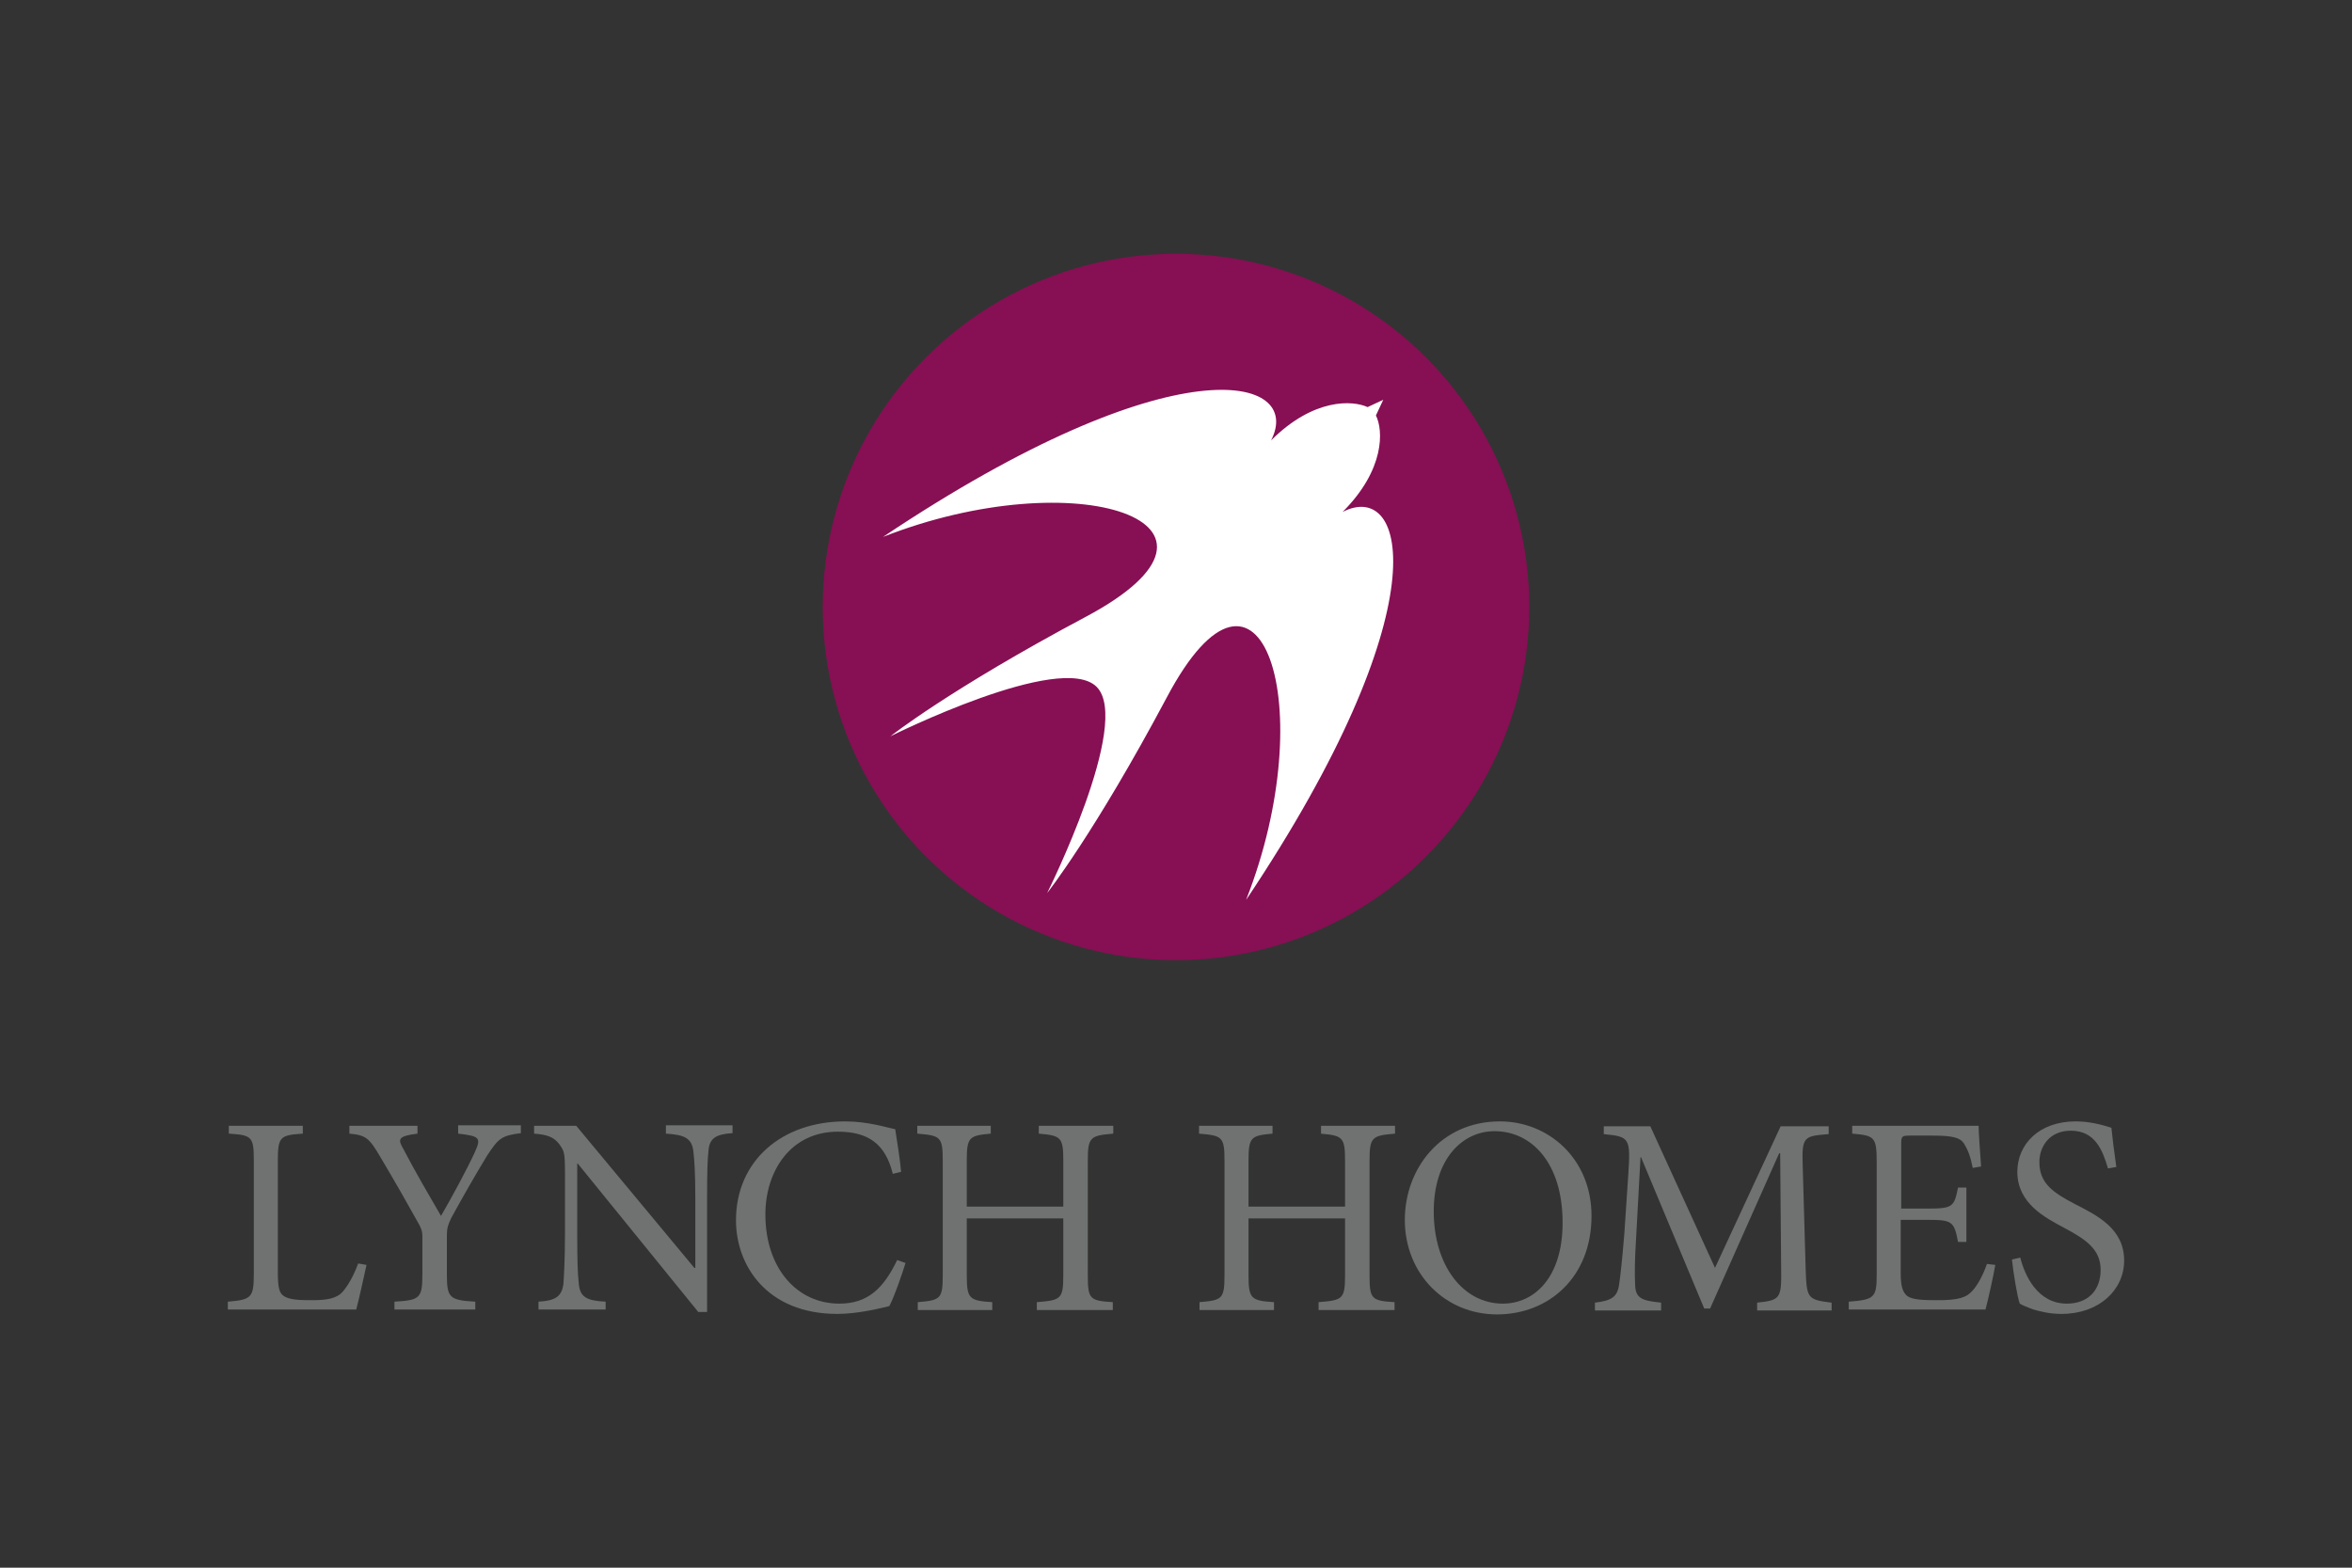
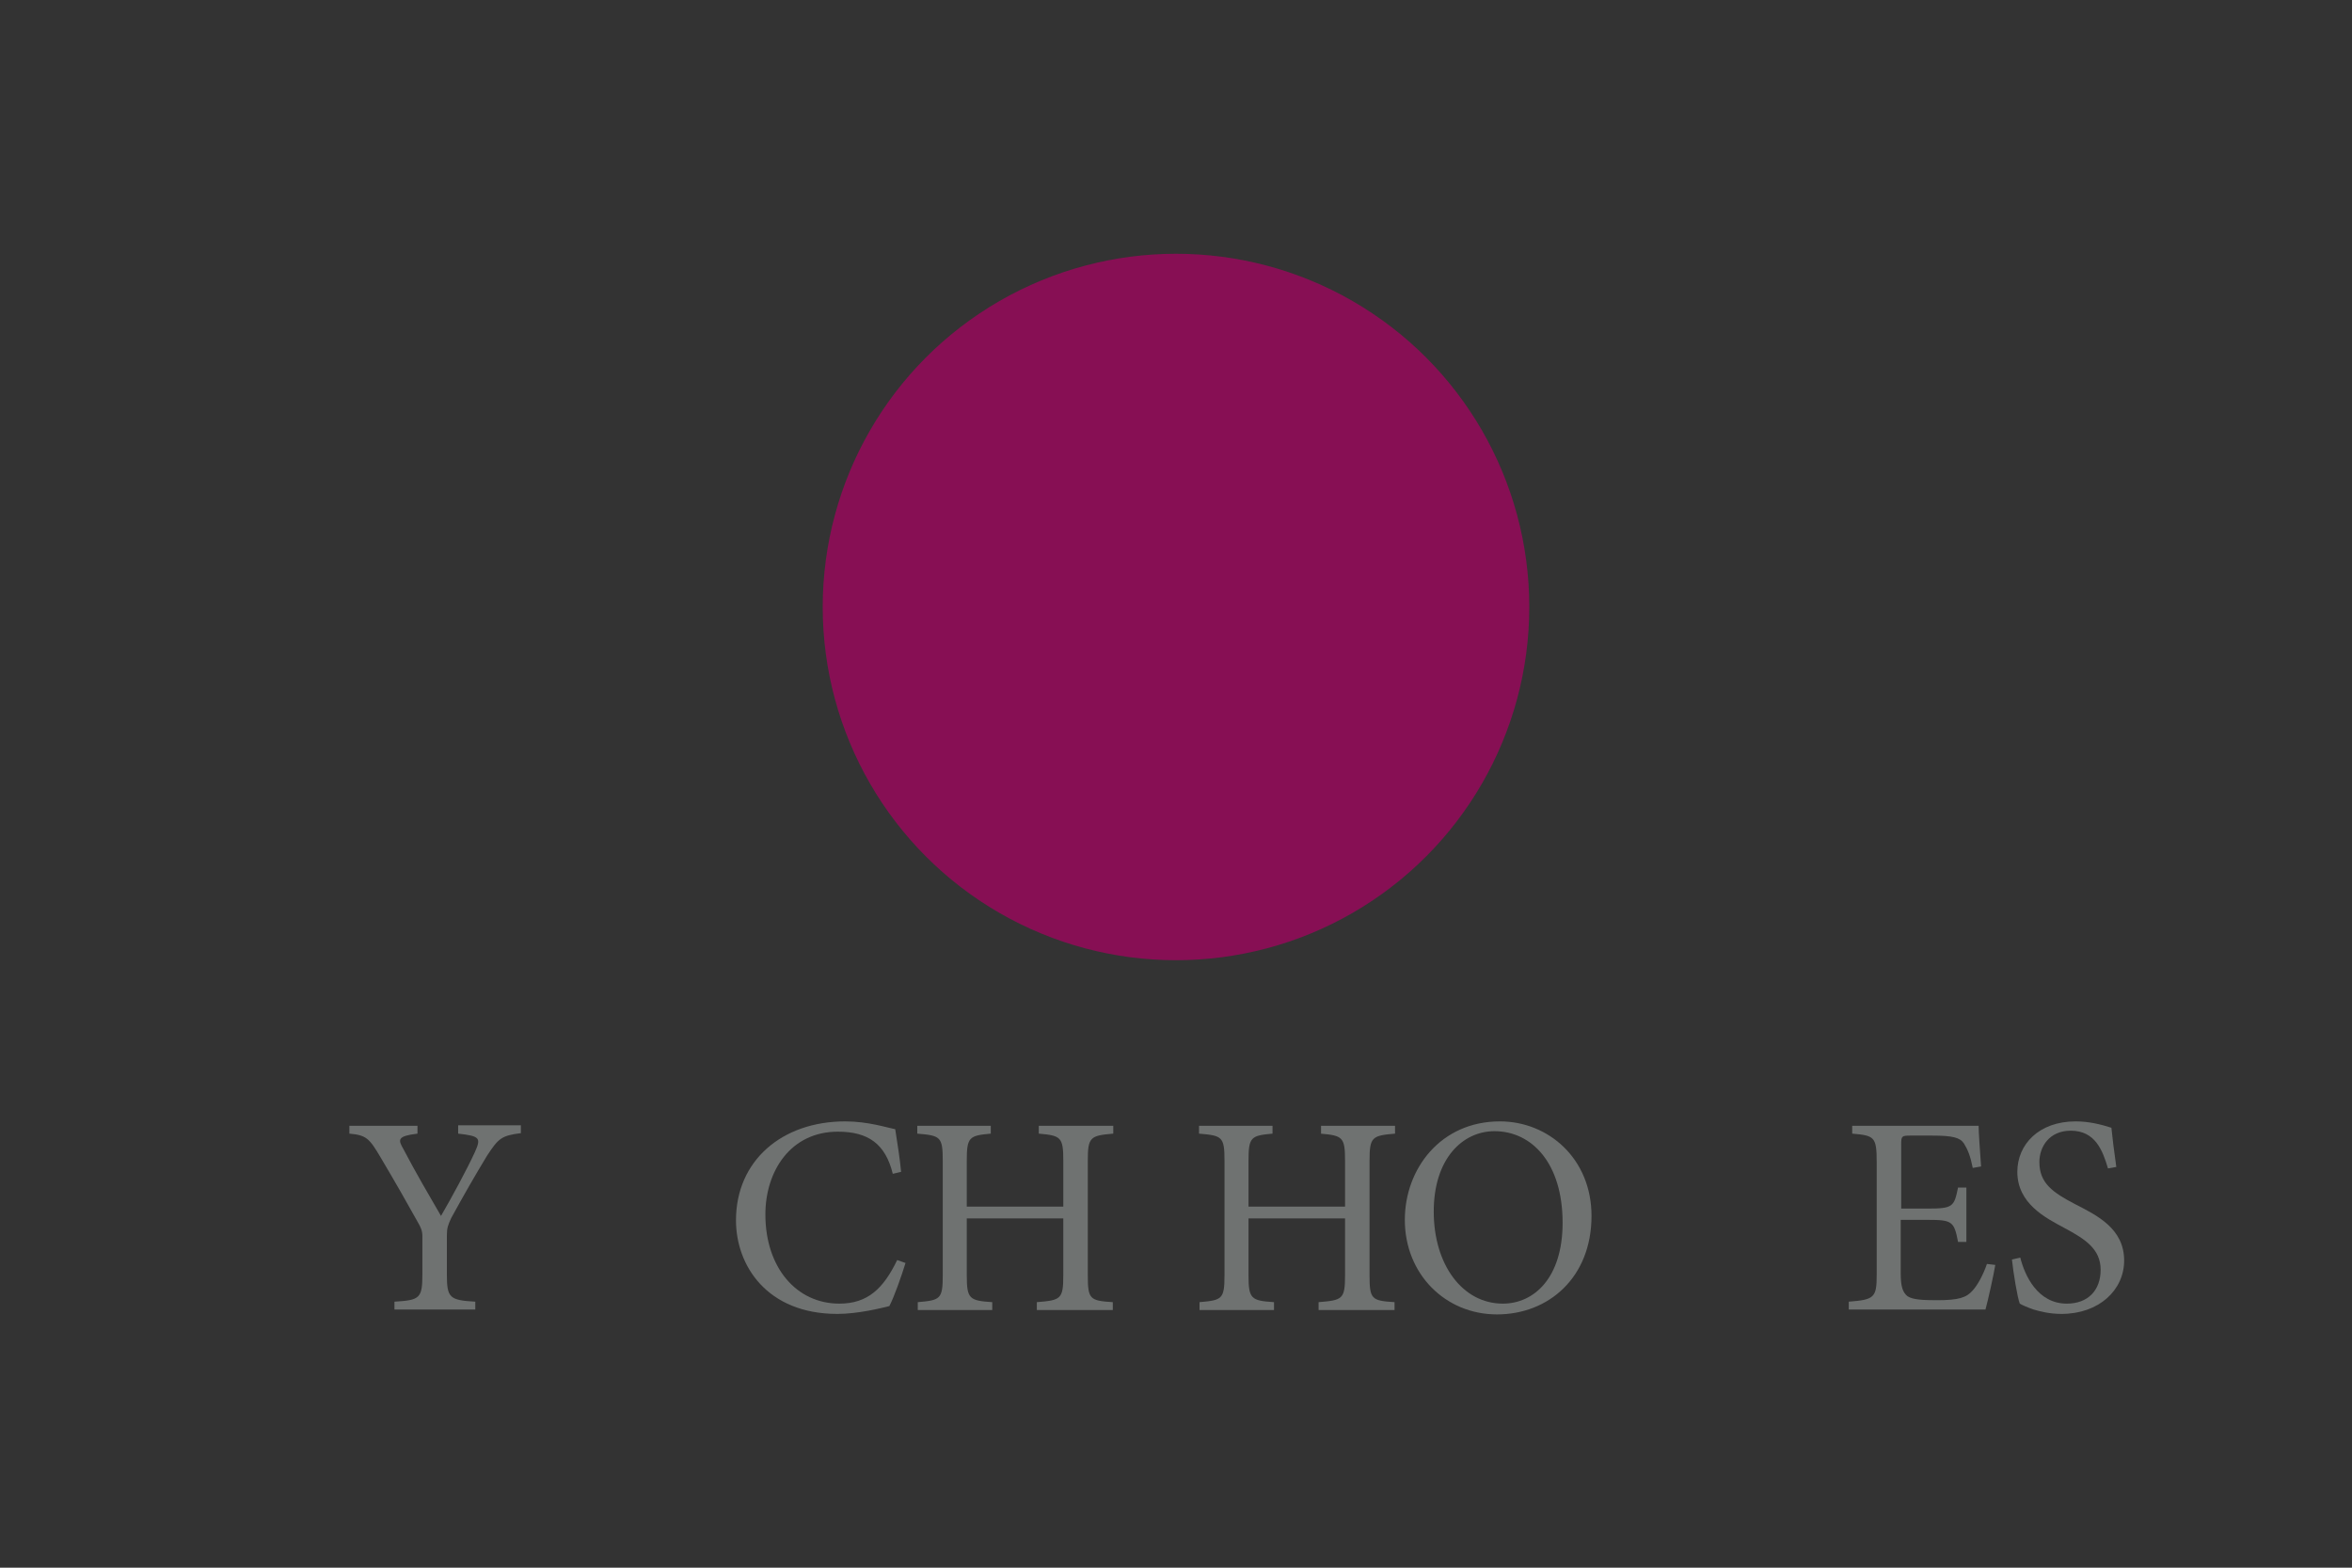
<svg xmlns="http://www.w3.org/2000/svg" version="1.1" id="Layer_1" x="0px" y="0px" viewBox="0 0 480 320" style="enable-background:new 0 0 480 320;" xml:space="preserve">
  <rect x="0" y="0" width="480" height="320" fill="#333333" stroke="none" />
  <style type="text/css">
	.st0{fill:#6F7271;}
	.st1{fill:#870F54;}
	.st2{fill:#FFFFFF;}
</style>
  <g>
    <g>
-       <path class="st0" d="M70,263.6c-1.3,1.5-3.3,1.8-6.5,1.8c-2.4,0-4.4-0.1-5.5-0.8c-1-0.6-1.3-1.7-1.3-4.9v-22.8    c0-4.9,0.5-5.2,5.1-5.5v-1.6H46.7v1.6c4.7,0.3,5.1,0.6,5.1,5.5v23.1c0,4.9-0.5,5.3-5.3,5.7v1.6h26.2c0.5-1.8,1.7-7.3,2.1-9.1    l-1.7-0.3C72.1,260.6,71,262.4,70,263.6z" />
      <path class="st0" d="M93.5,231.4c4.5,0.5,4.7,0.9,3.4,3.8c-1.6,3.5-4.7,9.2-6.9,13c-2.5-4.3-5.3-9.1-7.7-13.7    c-1.1-1.9-1.2-2.6,2.9-3.1v-1.6H71.3v1.6c3.5,0.3,4.1,1,6.4,4.9c3.2,5.4,5.3,9.1,7.3,12.7c1,1.7,1.2,2.3,1.2,3.4v7.7    c0,4.9-0.5,5.3-5.7,5.6v1.6H97v-1.6c-5.3-0.3-5.8-0.8-5.8-5.6v-7.9c0-1.5,0.2-2.1,0.9-3.6c2.8-5.1,4.7-8.4,7.3-12.7    c2.3-3.5,2.9-4.1,6.9-4.6v-1.6H93.5V231.4z" />
-       <path class="st0" d="M135.8,231.4c4,0.2,5.4,1,5.7,3.6c0.2,1.6,0.4,4.3,0.4,9.6v14.2h-0.2l-24.1-29H109v1.6c2.7,0.2,4,0.7,5.1,2.1    c1,1.4,1.2,1.6,1.2,5.8v12.7c0,5.3-0.2,8.1-0.3,9.9c-0.3,2.8-1.7,3.6-5.1,3.8v1.6h13.7v-1.6c-3.9-0.2-5.3-0.9-5.5-3.9    c-0.2-1.7-0.3-4.5-0.3-9.8v-14.5h0.1l24.6,30.3h1.8v-23.3c0-5.4,0.1-8,0.3-9.7c0.2-2.5,1.6-3.3,4.9-3.5v-1.6h-13.6V231.4z" />
      <path class="st0" d="M171.3,266.1c-8.8,0-15.1-7.4-15.1-18.2c0-8.8,5.1-16.9,14.8-16.9c6.2,0,9.7,2.5,11.2,8.6l1.7-0.4    c-0.3-3.1-0.7-5.4-1.2-8.7c-1.6-0.3-5.5-1.6-10.2-1.6c-12.9,0-22.3,8-22.3,20.2c0,9.2,6.3,19.1,20.7,19.1c4.2,0,9-1.2,10.6-1.6    c1-1.9,2.5-6.2,3.3-8.8l-1.7-0.6C180.3,263,177.1,266.1,171.3,266.1z" />
      <path class="st0" d="M212,231.4c4.5,0.4,5,0.7,5,5.5v9.4h-19.7v-9.4c0-4.8,0.5-5.1,4.9-5.5v-1.6h-15v1.6c4.7,0.4,5.2,0.6,5.2,5.5    v23.4c0,4.9-0.5,5.1-5.1,5.5v1.6h15.2v-1.6c-4.7-0.3-5.2-0.7-5.2-5.5v-11.6H217v11.6c0,4.9-0.5,5.1-5.4,5.5v1.6h15.5v-1.6    c-4.7-0.3-5.1-0.6-5.1-5.5v-23.4c0-4.8,0.5-5.1,5.2-5.5v-1.6H212V231.4z" />
      <path class="st0" d="M269.5,231.4c4.5,0.4,5,0.7,5,5.5v9.4h-19.7v-9.4c0-4.8,0.5-5.1,4.9-5.5v-1.6h-15v1.6    c4.7,0.4,5.2,0.6,5.2,5.5v23.4c0,4.9-0.5,5.1-5.1,5.5v1.6h15.2v-1.6c-4.7-0.3-5.2-0.7-5.2-5.5v-11.6h19.7v11.6    c0,4.9-0.5,5.1-5.4,5.5v1.6h15.5v-1.6c-4.7-0.3-5.1-0.6-5.1-5.5v-23.4c0-4.8,0.5-5.1,5.2-5.5v-1.6h-15.1V231.4z" />
      <path class="st0" d="M306.1,228.9c-12.1,0-19.4,9.7-19.4,20.1c0,11.1,8.3,19.3,18.8,19.3c10.6,0,19.3-7.6,19.3-20.1    C324.8,236.5,316,228.9,306.1,228.9z M306.7,266.1c-8.2,0-14.1-7.9-14.1-18.8c0-10.8,5.9-16.4,12.4-16.4c7.6,0,13.9,6.5,13.9,18.7    C318.9,260.8,313.1,266.1,306.7,266.1z" />
-       <path class="st0" d="M368.5,258.9l-0.6-20.9c-0.2-6,0.2-6.1,5.3-6.5v-1.6h-9.8l-13.4,28.9l-13.2-28.9h-9.5v1.6    c5.3,0.5,5.5,0.8,5,8.3l-0.8,12c-0.5,6-0.8,8.6-1.1,10.6c-0.4,2.4-1.6,3.1-4.9,3.5v1.6h13.5v-1.6c-3.8-0.4-5.2-0.8-5.3-3.6    c-0.1-2.3-0.1-4.9,0.2-9.6l0.9-16.5h0.1l12.9,30.9h1.2l14.1-31.7h0.2l0.2,23.6c0.1,6.1-0.2,6.4-4.9,6.9v1.6h15.2v-1.6    C368.8,265.3,368.7,265,368.5,258.9z" />
      <path class="st0" d="M402.6,263.4c-1.3,1.5-2.9,2-7.3,2c-2.9,0-4.9-0.1-6-0.8c-1-0.8-1.4-2-1.4-4.7V249h5.5c5,0,5.4,0.3,6.2,4.5    h1.7v-11.1h-1.7c-0.8,3.9-1,4.3-6.2,4.3H388v-13.1c0-1.7,0.1-1.8,1.9-1.8h4.4c4.2,0,5.7,0.4,6.5,1.6c0.8,1.3,1.3,2.5,1.8,5    l1.7-0.3c-0.2-2.9-0.5-6.9-0.5-8.3h-25.8v1.6c4.5,0.4,5,0.6,5,5.8v23c0,4.7-0.5,5.1-5.7,5.5v1.6h27.9c0.5-1.8,1.7-7.2,2-9.1    l-1.7-0.2C404.7,260.3,403.6,262.3,402.6,263.4z" />
      <path class="st0" d="M423.5,245.8c-4.6-2.4-7.3-4.3-7.3-8.6c0-3.1,2-6.4,6.4-6.4c5,0,6.5,4,7.6,7.7l1.7-0.3c-0.5-3.6-0.8-5.9-1-8    c-2.2-0.7-4.6-1.3-7.3-1.3c-7.5,0-11.9,4.7-11.9,10.3c0,6.5,5.8,9.4,9.5,11.4c4.3,2.3,7.5,4.3,7.5,8.6c0,4.2-2.6,6.9-6.9,6.9    c-6,0-8.6-5.8-9.5-9.4l-1.7,0.4c0.3,2.8,1.1,7.7,1.6,9c0.5,0.3,1.4,0.7,2.8,1.2c1.4,0.4,3.3,0.9,5.7,0.9c7.7,0,12.8-4.9,12.8-10.9    C433.5,250.8,428,248.1,423.5,245.8z" />
    </g>
    <g>
      <circle class="st1" cx="240" cy="123.9" r="72.1" />
-       <path class="st2" d="M254.3,183.7c39.8-59.5,32.9-86,19.7-79.2c8.7-8.7,8.3-16.7,6.8-19.7l1.5-3.2l-3.2,1.5    c-3-1.4-11-1.9-19.7,6.8c6.8-13.2-19.7-20.1-79.2,19.7c39.4-15.5,77.6-3,41.4,16.3c-27.8,14.8-39.9,24.4-39.9,24.4    s34.8-17.4,42.1-10.1c7.3,7.3-10.1,42.1-10.1,42.1s9.6-12.1,24.4-39.9C257.3,106.1,269.8,144.3,254.3,183.7z" />
    </g>
  </g>
</svg>